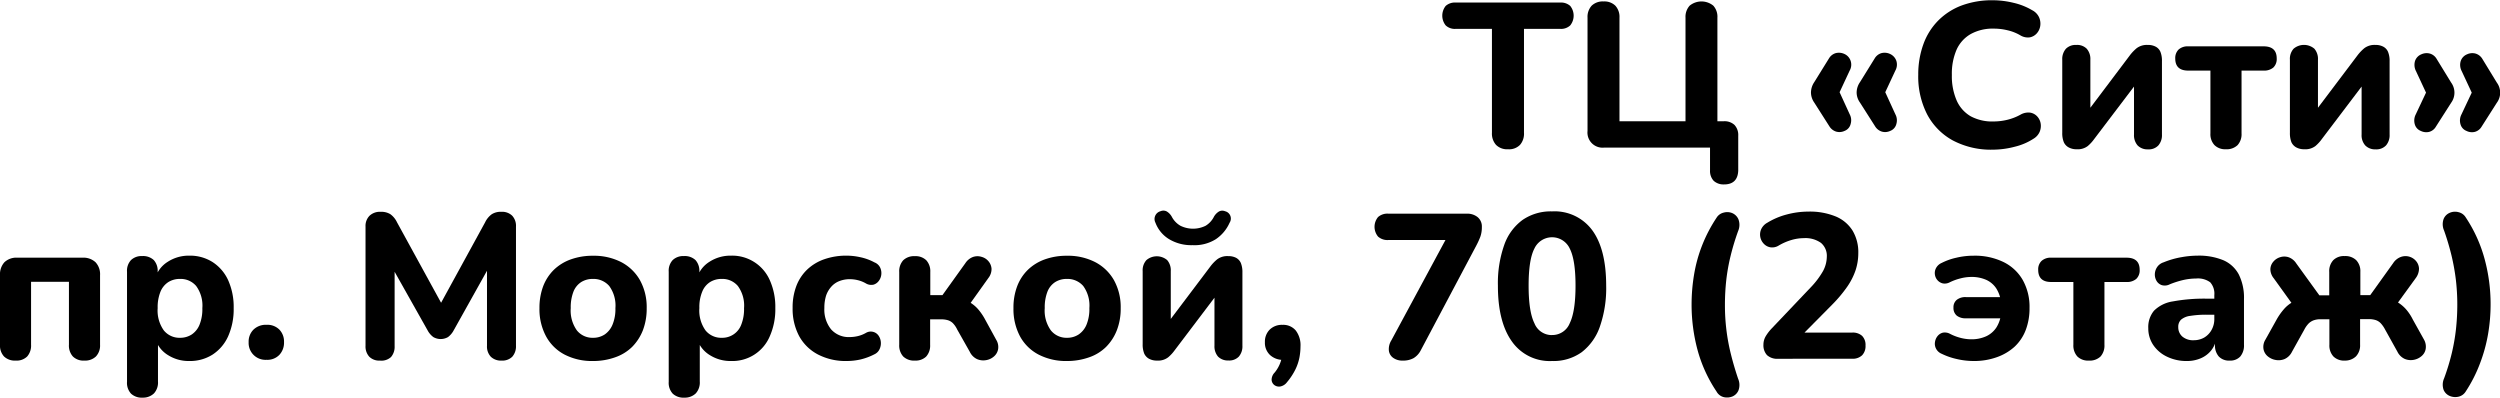
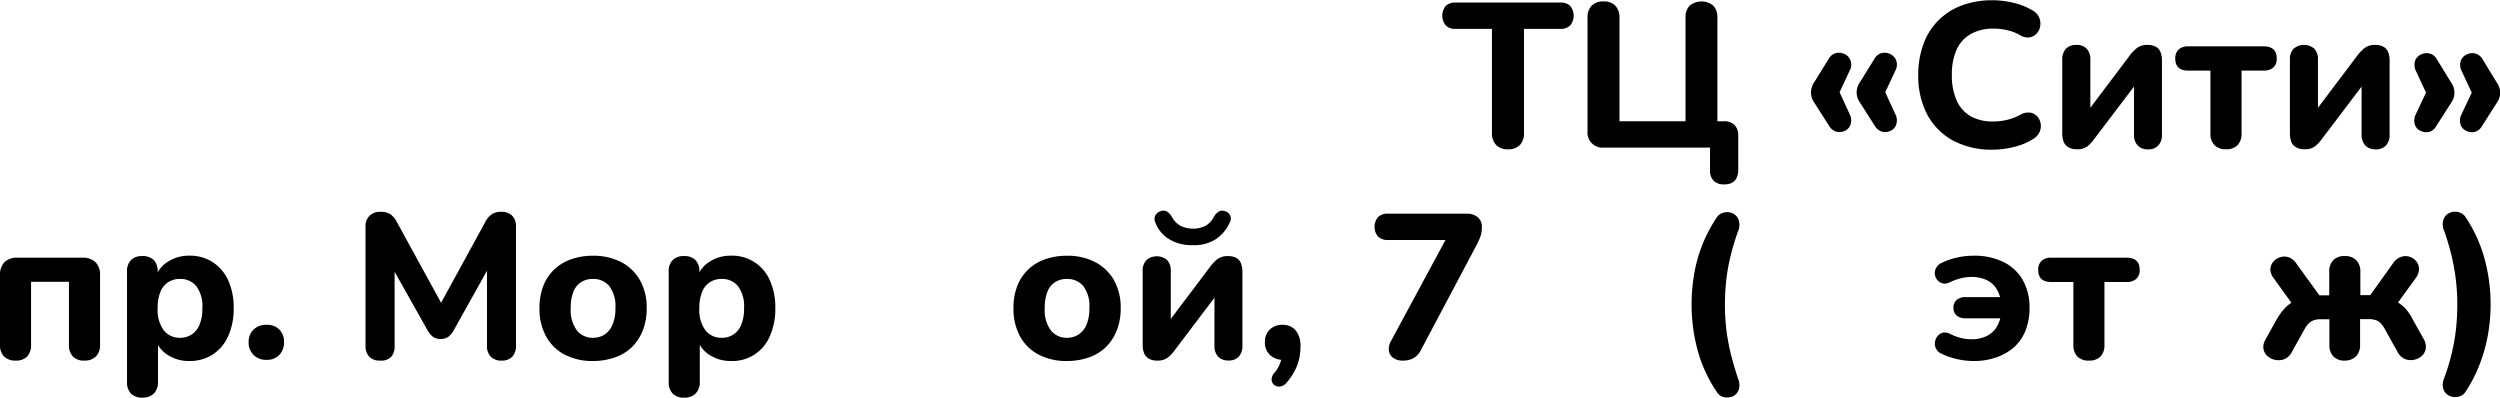
<svg xmlns="http://www.w3.org/2000/svg" id="Слой_1" data-name="Слой 1" viewBox="0 0 481.22 76.54">
  <path d="M1636.65,1418.92a3,3,0,0,1-2.3-.84,3.27,3.27,0,0,1-.79-2.33v-20h-7a2.56,2.56,0,0,1-1.9-.67,3,3,0,0,1,0-3.75,2.64,2.64,0,0,1,1.9-.65h20.17a2.65,2.65,0,0,1,1.9.65,3,3,0,0,1,0,3.75,2.58,2.58,0,0,1-1.9.67h-7v20a3.26,3.26,0,0,1-.77,2.33A2.93,2.93,0,0,1,1636.65,1418.92Z" transform="translate(-1346.38 -1390.19)" />
  <path d="M1678.25,1425.69a2.8,2.8,0,0,1-2-.69,2.76,2.76,0,0,1-.71-2v-4.4h-20.37a2.91,2.91,0,0,1-3.21-3.21v-21.79a3.19,3.19,0,0,1,.8-2.32,3.07,3.07,0,0,1,2.3-.81,3,3,0,0,1,2.25.81,3.19,3.19,0,0,1,.8,2.32v19.93h12.71v-19.93a3.19,3.19,0,0,1,.8-2.32,3.6,3.6,0,0,1,4.55,0,3.18,3.18,0,0,1,.79,2.32v22.7l-2.77-2.77h4a2.8,2.8,0,0,1,2.06.71,2.85,2.85,0,0,1,.72,2.1V1423C1680.91,1424.78,1680,1425.69,1678.25,1425.69Z" transform="translate(-1346.38 -1390.19)" />
  <path d="M1701.43,1415.39a2.31,2.31,0,0,1-1.59.14,2.35,2.35,0,0,1-1.31-1l-2.93-4.6a3.43,3.43,0,0,1-.63-1.92,3.63,3.63,0,0,1,.63-2l2.85-4.6a2.26,2.26,0,0,1,1.31-1,2.51,2.51,0,0,1,1.63.16,2.24,2.24,0,0,1,1.2,1.29,2.31,2.31,0,0,1-.17,1.92l-1.94,4.16,1.94,4.24a2.45,2.45,0,0,1,.19,1.86A1.9,1.9,0,0,1,1701.43,1415.39Zm8.79,0a2.29,2.29,0,0,1-1.58.14,2.32,2.32,0,0,1-1.31-1l-2.93-4.6a3.37,3.37,0,0,1-.64-1.92,3.56,3.56,0,0,1,.64-2l2.85-4.6a2.23,2.23,0,0,1,1.31-1,2.48,2.48,0,0,1,1.62.16,2.29,2.29,0,0,1,1.21,1.29,2.36,2.36,0,0,1-.18,1.92l-1.94,4.16,1.94,4.24a2.45,2.45,0,0,1,.2,1.86A1.91,1.91,0,0,1,1710.22,1415.39Z" transform="translate(-1346.38 -1390.19)" />
  <path d="M1730,1419a15.69,15.69,0,0,1-7.73-1.78,12.2,12.2,0,0,1-4.93-5,15.94,15.94,0,0,1-1.72-7.63,17,17,0,0,1,1-5.92,12.48,12.48,0,0,1,2.83-4.51,12.64,12.64,0,0,1,4.54-2.92,16.81,16.81,0,0,1,6-1,17,17,0,0,1,4,.5,12.54,12.54,0,0,1,3.55,1.41,2.91,2.91,0,0,1,1.34,1.38,3,3,0,0,1,.22,1.67,2.76,2.76,0,0,1-.67,1.42,2.39,2.39,0,0,1-1.33.76,2.77,2.77,0,0,1-1.78-.36,8.75,8.75,0,0,0-2.5-1,11.24,11.24,0,0,0-2.65-.32,8.74,8.74,0,0,0-4.46,1.05,6.56,6.56,0,0,0-2.71,3,11.6,11.6,0,0,0-.91,4.87,11.78,11.78,0,0,0,.91,4.88,6.56,6.56,0,0,0,2.71,3.07,8.74,8.74,0,0,0,4.46,1,11.19,11.19,0,0,0,2.59-.32,10.13,10.13,0,0,0,2.56-1,3,3,0,0,1,1.84-.38,2.35,2.35,0,0,1,1.35.72,2.65,2.65,0,0,1,.67,1.36,2.92,2.92,0,0,1-.18,1.59,2.88,2.88,0,0,1-1.19,1.35,11.57,11.57,0,0,1-3.6,1.54A16.85,16.85,0,0,1,1730,1419Z" transform="translate(-1346.38 -1390.19)" />
  <path d="M1746.11,1418.92a3.08,3.08,0,0,1-1.54-.36,2.12,2.12,0,0,1-.93-1,4.56,4.56,0,0,1-.3-1.8v-14.07a3,3,0,0,1,.71-2.12,2.64,2.64,0,0,1,2-.73,2.6,2.6,0,0,1,2,.73,3,3,0,0,1,.7,2.12v10.66h-1.07l8.75-11.61a8.51,8.51,0,0,1,1.23-1.27,3.25,3.25,0,0,1,2.14-.63,3.09,3.09,0,0,1,1.53.34,2,2,0,0,1,.91,1,4.58,4.58,0,0,1,.29,1.8v14.1a3,3,0,0,1-.69,2.1,2.53,2.53,0,0,1-2,.76,2.64,2.64,0,0,1-2-.76,3,3,0,0,1-.69-2.1v-10.69h1.11l-8.8,11.6a7.32,7.32,0,0,1-1.21,1.31A3.16,3.16,0,0,1,1746.11,1418.92Z" transform="translate(-1346.38 -1390.19)" />
  <path d="M1774.84,1418.92a2.92,2.92,0,0,1-2.2-.8,3.06,3.06,0,0,1-.78-2.25v-12.09h-4.27c-1.67,0-2.5-.78-2.5-2.33a2.28,2.28,0,0,1,.65-1.73,2.6,2.6,0,0,1,1.85-.61h14.5c1.69,0,2.53.78,2.53,2.34a2.26,2.26,0,0,1-.65,1.74,2.75,2.75,0,0,1-1.88.59h-4.24v12.09a3.1,3.1,0,0,1-.76,2.25A3,3,0,0,1,1774.84,1418.92Z" transform="translate(-1346.38 -1390.19)" />
  <path d="M1789.93,1418.92a3.12,3.12,0,0,1-1.55-.36,2.17,2.17,0,0,1-.93-1,4.77,4.77,0,0,1-.29-1.8v-14.07a2.91,2.91,0,0,1,.71-2.12,3.08,3.08,0,0,1,4,0,3,3,0,0,1,.69,2.12v10.66h-1.07l8.76-11.61a8.51,8.51,0,0,1,1.23-1.27,3.23,3.23,0,0,1,2.14-.63,3.08,3.08,0,0,1,1.52.34,2,2,0,0,1,.91,1,4.56,4.56,0,0,1,.3,1.8v14.1a3,3,0,0,1-.69,2.1,2.55,2.55,0,0,1-2,.76,2.64,2.64,0,0,1-2-.76,2.94,2.94,0,0,1-.7-2.1v-10.69h1.11l-8.79,11.6a7.32,7.32,0,0,1-1.21,1.31A3.18,3.18,0,0,1,1789.93,1418.92Z" transform="translate(-1346.38 -1390.19)" />
  <path d="M1812.35,1415.39a1.92,1.92,0,0,1-1.15-1.27,2.58,2.58,0,0,1,.16-1.86l2-4.24-1.94-4.16a2.62,2.62,0,0,1-.18-1.92,2.11,2.11,0,0,1,1.21-1.29,2.43,2.43,0,0,1,1.61-.16,2.22,2.22,0,0,1,1.32,1l2.82,4.6a3.3,3.3,0,0,1,0,3.88l-2.94,4.6a2.14,2.14,0,0,1-1.28,1A2.37,2.37,0,0,1,1812.35,1415.39Zm8.8,0a1.9,1.9,0,0,1-1.15-1.27,2.53,2.53,0,0,1,.16-1.86l2-4.24-1.94-4.16a2.53,2.53,0,0,1-.18-1.92,2.11,2.11,0,0,1,1.21-1.29,2.4,2.4,0,0,1,1.6-.16,2.27,2.27,0,0,1,1.33,1l2.81,4.6a3.26,3.26,0,0,1,0,3.88l-2.93,4.6a2.18,2.18,0,0,1-1.29,1A2.34,2.34,0,0,1,1821.15,1415.39Z" transform="translate(-1346.38 -1390.19)" />
  <path d="M1349.39,1459.6a3,3,0,0,1-2.23-.79,3.09,3.09,0,0,1-.78-2.26v-13.39a3.45,3.45,0,0,1,.85-2.49,3.33,3.33,0,0,1,2.48-.88h12.56a3.41,3.41,0,0,1,2.5.88,3.37,3.37,0,0,1,.87,2.49v13.39a3.05,3.05,0,0,1-.8,2.26,3,3,0,0,1-2.21.79,2.91,2.91,0,0,1-2.22-.79,3.12,3.12,0,0,1-.76-2.26v-12.12h-7.29v12.12a3.16,3.16,0,0,1-.75,2.26A2.91,2.91,0,0,1,1349.39,1459.6Z" transform="translate(-1346.38 -1390.19)" />
  <path d="M1373.84,1466.73a3,3,0,0,1-2.24-.77,3.06,3.06,0,0,1-.77-2.28v-21.19a3,3,0,0,1,.77-2.24,2.92,2.92,0,0,1,2.16-.77,3,3,0,0,1,2.22.77,3.09,3.09,0,0,1,.75,2.24v2.69l-.44-1.54a5.6,5.6,0,0,1,2.4-3.07,7.43,7.43,0,0,1,4.14-1.17,8.09,8.09,0,0,1,4.46,1.23,8.24,8.24,0,0,1,3,3.48,12.55,12.55,0,0,1,1.07,5.39,12.8,12.8,0,0,1-1.07,5.43,8.22,8.22,0,0,1-3,3.52,8.07,8.07,0,0,1-4.48,1.23,7.41,7.41,0,0,1-4.08-1.13,5.64,5.64,0,0,1-2.42-3h.48v8.08a3.1,3.1,0,0,1-.77,2.28A3,3,0,0,1,1373.84,1466.73Zm7.21-11.52a4.05,4.05,0,0,0,2.24-.64,4.14,4.14,0,0,0,1.5-1.88,8.06,8.06,0,0,0,.54-3.19,6.39,6.39,0,0,0-1.19-4.26,3.91,3.91,0,0,0-3.09-1.36,4.16,4.16,0,0,0-2.24.59,4,4,0,0,0-1.53,1.84,7.91,7.91,0,0,0-.55,3.19,6.57,6.57,0,0,0,1.19,4.3A3.88,3.88,0,0,0,1381.05,1455.21Z" transform="translate(-1346.38 -1390.19)" />
  <path d="M1397.69,1459.45a3.25,3.25,0,0,1-3.45-3.41,3.25,3.25,0,0,1,.93-2.4,3.41,3.41,0,0,1,2.52-.93,3.26,3.26,0,0,1,2.47.93,3.3,3.3,0,0,1,.89,2.4,3.41,3.41,0,0,1-.89,2.45A3.2,3.2,0,0,1,1397.69,1459.45Z" transform="translate(-1346.38 -1390.19)" />
  <path d="M1419.52,1459.6a2.7,2.7,0,0,1-2.06-.75,2.91,2.91,0,0,1-.72-2.1v-22.94a2.78,2.78,0,0,1,.78-2.1,2.9,2.9,0,0,1,2.11-.75,3.37,3.37,0,0,1,1.89.46,4.09,4.09,0,0,1,1.28,1.56l9.16,16.72h-1.35l9.15-16.72a4.1,4.1,0,0,1,1.29-1.56,3.24,3.24,0,0,1,1.84-.46,2.78,2.78,0,0,1,2.08.75,2.87,2.87,0,0,1,.73,2.1v22.94a3,3,0,0,1-.71,2.1,2.71,2.71,0,0,1-2.06.75,2.78,2.78,0,0,1-2.08-.75,2.87,2.87,0,0,1-.73-2.1v-16h.87l-7.37,13.19a3.91,3.91,0,0,1-1,1.13,2.82,2.82,0,0,1-2.83,0,3.85,3.85,0,0,1-1-1.11l-7.45-13.23h1v16.08a3,3,0,0,1-.69,2.1A2.71,2.71,0,0,1,1419.52,1459.6Z" transform="translate(-1346.38 -1390.19)" />
  <path d="M1460.52,1459.68a11.47,11.47,0,0,1-5.45-1.23,8.56,8.56,0,0,1-3.58-3.52,11,11,0,0,1-1.27-5.43,11.78,11.78,0,0,1,.71-4.2,8.87,8.87,0,0,1,2.08-3.19,9.11,9.11,0,0,1,3.27-2,12.36,12.36,0,0,1,4.24-.69,11.5,11.5,0,0,1,5.45,1.23,8.87,8.87,0,0,1,3.6,3.48,10.7,10.7,0,0,1,1.29,5.39,11.66,11.66,0,0,1-.73,4.24,9.46,9.46,0,0,1-2.08,3.21,8.72,8.72,0,0,1-3.27,2A12.52,12.52,0,0,1,1460.52,1459.68Zm0-4.47a4,4,0,0,0,2.26-.64,4.28,4.28,0,0,0,1.5-1.88,7.86,7.86,0,0,0,.56-3.19,6.39,6.39,0,0,0-1.19-4.26,4,4,0,0,0-3.13-1.36,4.16,4.16,0,0,0-2.24.59,3.89,3.89,0,0,0-1.51,1.84,8.3,8.3,0,0,0-.53,3.19,6.57,6.57,0,0,0,1.19,4.3A3.84,3.84,0,0,0,1460.52,1455.21Z" transform="translate(-1346.38 -1390.19)" />
  <path d="M1478.11,1466.73a3,3,0,0,1-2.24-.77,3.06,3.06,0,0,1-.77-2.28v-21.19a3,3,0,0,1,.77-2.24,2.94,2.94,0,0,1,2.16-.77,3,3,0,0,1,2.22.77,3.09,3.09,0,0,1,.75,2.24v2.69l-.44-1.54a5.6,5.6,0,0,1,2.4-3.07,7.43,7.43,0,0,1,4.14-1.17,7.9,7.9,0,0,1,7.45,4.71,12.55,12.55,0,0,1,1.07,5.39,12.8,12.8,0,0,1-1.07,5.43,7.8,7.8,0,0,1-7.45,4.75,7.41,7.41,0,0,1-4.08-1.13,5.64,5.64,0,0,1-2.42-3h.48v8.08a3.1,3.1,0,0,1-.77,2.28A3,3,0,0,1,1478.11,1466.73Zm7.21-11.52a3.89,3.89,0,0,0,3.74-2.52,8.06,8.06,0,0,0,.54-3.19,6.39,6.39,0,0,0-1.19-4.26,3.89,3.89,0,0,0-3.09-1.36,4.16,4.16,0,0,0-2.24.59,3.9,3.9,0,0,0-1.52,1.84,7.73,7.73,0,0,0-.56,3.19,6.57,6.57,0,0,0,1.19,4.3A3.88,3.88,0,0,0,1485.32,1455.21Z" transform="translate(-1346.38 -1390.19)" />
-   <path d="M1509.37,1459.68a11.54,11.54,0,0,1-5.53-1.25,8.72,8.72,0,0,1-3.63-3.54,11.12,11.12,0,0,1-1.26-5.43,11.56,11.56,0,0,1,.71-4.2,8.62,8.62,0,0,1,2.08-3.17,9.12,9.12,0,0,1,3.31-2,12.79,12.79,0,0,1,4.32-.69,12.38,12.38,0,0,1,2.61.3,10.05,10.05,0,0,1,2.73,1,2,2,0,0,1,1.09,1,2.49,2.49,0,0,1,.22,1.34,2.43,2.43,0,0,1-.49,1.23,1.93,1.93,0,0,1-1,.71,2,2,0,0,1-1.43-.21,5.84,5.84,0,0,0-1.56-.64,6.63,6.63,0,0,0-1.53-.2,5.5,5.5,0,0,0-2.1.38,4,4,0,0,0-1.52,1.07,4.93,4.93,0,0,0-1,1.72,7.82,7.82,0,0,0-.33,2.38,6.05,6.05,0,0,0,1.29,4.1,4.52,4.52,0,0,0,3.62,1.49,6.82,6.82,0,0,0,1.51-.18,5.88,5.88,0,0,0,1.58-.62,1.82,1.82,0,0,1,2.44.54,2.49,2.49,0,0,1,.43,1.23,2.66,2.66,0,0,1-.24,1.35,2,2,0,0,1-1,1,11.74,11.74,0,0,1-2.7,1A12.5,12.5,0,0,1,1509.37,1459.68Z" transform="translate(-1346.38 -1390.19)" />
-   <path d="M1522.48,1459.6a3,3,0,0,1-2.24-.79,3.13,3.13,0,0,1-.77-2.26v-14a3.13,3.13,0,0,1,.77-2.26,3,3,0,0,1,2.24-.79,2.93,2.93,0,0,1,2.2.79,3.13,3.13,0,0,1,.77,2.26V1447h2.34l4.43-6.18a3,3,0,0,1,1.49-1.18,2.64,2.64,0,0,1,1.64,0,2.59,2.59,0,0,1,1.31.85,2.49,2.49,0,0,1,.58,1.44,2.8,2.8,0,0,1-.62,1.79l-4.28,6-1.19-1.94a4.87,4.87,0,0,1,1.95.63,6.62,6.62,0,0,1,1.58,1.33,11,11,0,0,1,1.35,2l2.1,3.84a2.64,2.64,0,0,1,.37,1.85,2.39,2.39,0,0,1-.83,1.4,3,3,0,0,1-1.52.69,3,3,0,0,1-1.71-.21,2.94,2.94,0,0,1-1.38-1.39l-2.42-4.28a4.6,4.6,0,0,0-.83-1.23,2.36,2.36,0,0,0-1-.59,4.31,4.31,0,0,0-1.25-.16h-2.14v4.91a3.13,3.13,0,0,1-.77,2.26A2.93,2.93,0,0,1,1522.48,1459.6Z" transform="translate(-1346.38 -1390.19)" />
  <path d="M1551.76,1459.68a11.45,11.45,0,0,1-5.45-1.23,8.58,8.58,0,0,1-3.59-3.52,11.12,11.12,0,0,1-1.26-5.43,11.56,11.56,0,0,1,.71-4.2,8.74,8.74,0,0,1,2.08-3.19,9.11,9.11,0,0,1,3.27-2,12.32,12.32,0,0,1,4.24-.69,11.43,11.43,0,0,1,5.44,1.23,8.84,8.84,0,0,1,3.61,3.48,10.7,10.7,0,0,1,1.29,5.39,11.45,11.45,0,0,1-.74,4.24,9.32,9.32,0,0,1-2.08,3.21,8.61,8.61,0,0,1-3.26,2A12.61,12.61,0,0,1,1551.76,1459.68Zm0-4.47a4,4,0,0,0,2.25-.64,4.23,4.23,0,0,0,1.51-1.88,7.88,7.88,0,0,0,.55-3.19,6.39,6.39,0,0,0-1.18-4.26,4,4,0,0,0-3.13-1.36,4.14,4.14,0,0,0-2.24.59,3.89,3.89,0,0,0-1.51,1.84,8.3,8.3,0,0,0-.53,3.19,6.51,6.51,0,0,0,1.19,4.3A3.84,3.84,0,0,0,1551.76,1455.21Z" transform="translate(-1346.38 -1390.19)" />
  <path d="M1569.11,1459.6a3.2,3.2,0,0,1-1.55-.35,2.17,2.17,0,0,1-.93-1,4.62,4.62,0,0,1-.3-1.81v-14.06a2.91,2.91,0,0,1,.72-2.12,3.08,3.08,0,0,1,4,0,3,3,0,0,1,.69,2.12V1453h-1.07l8.76-11.61a7.64,7.64,0,0,1,1.23-1.27,3.23,3.23,0,0,1,2.14-.63,3.19,3.19,0,0,1,1.52.33,2.09,2.09,0,0,1,.91,1,4.65,4.65,0,0,1,.3,1.81v14.1a3,3,0,0,1-.69,2.1,2.56,2.56,0,0,1-2,.75,2.67,2.67,0,0,1-2-.75,3,3,0,0,1-.69-2.1v-10.7h1.11l-8.79,11.61a7.32,7.32,0,0,1-1.21,1.31A3.17,3.17,0,0,1,1569.11,1459.6Zm6.81-22.22a8.27,8.27,0,0,1-4.53-1.17,6.3,6.3,0,0,1-2.6-3.15,1.55,1.55,0,0,1,1-2.22,1.36,1.36,0,0,1,1.19.06,2.75,2.75,0,0,1,1,1.09,4.27,4.27,0,0,0,1.63,1.66,5.49,5.49,0,0,0,4.83,0A4.25,4.25,0,0,0,1580,1432a2.75,2.75,0,0,1,1-1.09,1.36,1.36,0,0,1,1.19-.06,1.45,1.45,0,0,1,.87,2.22,7.45,7.45,0,0,1-2.63,3.15A7.71,7.71,0,0,1,1575.92,1437.38Z" transform="translate(-1346.38 -1390.19)" />
  <path d="M1594.11,1463.76a2.1,2.1,0,0,1-1.27.82,1.5,1.5,0,0,1-1.15-.26,1.36,1.36,0,0,1-.54-1,2,2,0,0,1,.58-1.41,6.56,6.56,0,0,0,1.19-2.18,6.75,6.75,0,0,0,.31-1.9l.2,1.63a3.65,3.65,0,0,1-2.57-.92,3.21,3.21,0,0,1-1-2.49,3.27,3.27,0,0,1,.91-2.4,3.33,3.33,0,0,1,2.49-.93,3.12,3.12,0,0,1,2.54,1.09,4.65,4.65,0,0,1,.91,3.07,11.65,11.65,0,0,1-.2,2.1,9.35,9.35,0,0,1-.75,2.26A12,12,0,0,1,1594.11,1463.76Z" transform="translate(-1346.38 -1390.19)" />
  <path d="M1616.41,1459.6a3,3,0,0,1-1.86-.53,2,2,0,0,1-.83-1.41,3.17,3.17,0,0,1,.47-1.94l11.45-21.23v1.9h-12a2.7,2.7,0,0,1-2-.66,2.94,2.94,0,0,1,0-3.76,2.7,2.7,0,0,1,2-.65h15.09a3.13,3.13,0,0,1,2.08.67,2.33,2.33,0,0,1,.81,1.9,5.42,5.42,0,0,1-.29,1.86,15.48,15.48,0,0,1-.78,1.71l-10.69,20.16a3.73,3.73,0,0,1-1.39,1.51A4.13,4.13,0,0,1,1616.41,1459.6Z" transform="translate(-1346.38 -1390.19)" />
-   <path d="M1645.13,1459.68a8.89,8.89,0,0,1-7.74-3.78q-2.69-3.78-2.68-10.72a22.08,22.08,0,0,1,1.21-7.82,10.05,10.05,0,0,1,3.53-4.83,9.53,9.53,0,0,1,5.68-1.65,9,9,0,0,1,7.77,3.67q2.65,3.66,2.65,10.63a22.49,22.49,0,0,1-1.21,7.87,10.52,10.52,0,0,1-3.5,4.93A9.32,9.32,0,0,1,1645.13,1459.68Zm0-5a3.61,3.61,0,0,0,3.41-2.28q1.11-2.28,1.11-7.23t-1.11-7.13a3.75,3.75,0,0,0-6.81,0c-.75,1.45-1.11,3.83-1.11,7.13s.36,5.71,1.11,7.23A3.59,3.59,0,0,0,1645.13,1454.69Z" transform="translate(-1346.38 -1390.19)" />
  <path d="M1676.79,1465.55a27,27,0,0,1-3.69-8.13,33.74,33.74,0,0,1-1.11-8.59,34.89,34.89,0,0,1,.48-5.79,27.89,27.89,0,0,1,1.54-5.6,28.23,28.23,0,0,1,2.78-5.33,2.19,2.19,0,0,1,1.4-1,2.5,2.5,0,0,1,1.67.12,2.26,2.26,0,0,1,1.16,1.21,3,3,0,0,1-.07,2.22,46.22,46.22,0,0,0-1.45,4.79,36.65,36.65,0,0,0-.83,4.63,43.59,43.59,0,0,0-.26,4.8,38.93,38.93,0,0,0,.28,4.79,38.13,38.13,0,0,0,.85,4.62c.38,1.54.85,3.15,1.41,4.81a3,3,0,0,1,.07,2.22,2.18,2.18,0,0,1-1.18,1.19,2.79,2.79,0,0,1-1.67.12A2.18,2.18,0,0,1,1676.79,1465.55Z" transform="translate(-1346.38 -1390.19)" />
-   <path d="M1688.67,1459.25a2.91,2.91,0,0,1-2.16-.7,2.77,2.77,0,0,1-.69-2,3.17,3.17,0,0,1,.43-1.62,8.58,8.58,0,0,1,1.19-1.55l7.45-7.84a15.77,15.77,0,0,0,2.4-3.17,6,6,0,0,0,.73-2.77,3.24,3.24,0,0,0-1.13-2.66,5.14,5.14,0,0,0-3.27-.91,8.51,8.51,0,0,0-2.35.34,10.8,10.8,0,0,0-2.52,1.09,2.35,2.35,0,0,1-1.61.33,2.23,2.23,0,0,1-1.24-.67,2.56,2.56,0,0,1-.68-1.29,2.52,2.52,0,0,1,.16-1.5,2.72,2.72,0,0,1,1.19-1.27,13.79,13.79,0,0,1,3.8-1.6,16.12,16.12,0,0,1,4.08-.54,13.19,13.19,0,0,1,5.27.93,7,7,0,0,1,3.25,2.72,8.06,8.06,0,0,1,1.11,4.35,10.52,10.52,0,0,1-.51,3.25,12.76,12.76,0,0,1-1.61,3.19,25.92,25.92,0,0,1-2.87,3.43l-6.93,7v-1.58h10.73a2.64,2.64,0,0,1,1.92.63,2.45,2.45,0,0,1,.66,1.86,2.52,2.52,0,0,1-.66,1.88,2.57,2.57,0,0,1-1.92.66Z" transform="translate(-1346.38 -1390.19)" />
  <path d="M1726.35,1459.68a14.41,14.41,0,0,1-3.35-.39,13,13,0,0,1-2.87-1,2.12,2.12,0,0,1-1.09-1,2,2,0,0,1-.2-1.25,2.34,2.34,0,0,1,.49-1.15,1.91,1.91,0,0,1,1-.66,2.09,2.09,0,0,1,1.37.2,9.52,9.52,0,0,0,2.08.8,8.55,8.55,0,0,0,2,.27,6.8,6.8,0,0,0,2.89-.57,4.71,4.71,0,0,0,2-1.72,6.16,6.16,0,0,0,.91-2.86l1,1.11h-7.8a2.69,2.69,0,0,1-1.74-.51,1.9,1.9,0,0,1-.64-1.55,1.82,1.82,0,0,1,.64-1.5,2.64,2.64,0,0,1,1.74-.52h7.8l-1,1.19a6.43,6.43,0,0,0-.91-2.81,4.56,4.56,0,0,0-1.94-1.69,6.9,6.9,0,0,0-2.93-.57,8.32,8.32,0,0,0-2.06.28,10.39,10.39,0,0,0-2.14.79,2,2,0,0,1-1.31.16,2,2,0,0,1-1-.64,2.06,2.06,0,0,1-.47-1.09,2,2,0,0,1,.22-1.2,2.22,2.22,0,0,1,1.09-1,11.78,11.78,0,0,1,2.81-1,14.33,14.33,0,0,1,3.37-.39,12.54,12.54,0,0,1,5.7,1.21,8.65,8.65,0,0,1,3.72,3.46,10.53,10.53,0,0,1,1.31,5.39,11.68,11.68,0,0,1-.73,4.24,8.59,8.59,0,0,1-2.16,3.23,10,10,0,0,1-3.39,2A12.87,12.87,0,0,1,1726.35,1459.68Z" transform="translate(-1346.38 -1390.19)" />
  <path d="M1748.45,1459.6a2.93,2.93,0,0,1-2.2-.79,3.13,3.13,0,0,1-.77-2.26v-12.08h-4.28q-2.49,0-2.49-2.34a2.22,2.22,0,0,1,.65-1.72,2.59,2.59,0,0,1,1.84-.62h14.5c1.69,0,2.54.78,2.54,2.34a2.24,2.24,0,0,1-.66,1.75,2.72,2.72,0,0,1-1.88.59h-4.24v12.08a3.16,3.16,0,0,1-.75,2.26A3,3,0,0,1,1748.45,1459.6Z" transform="translate(-1346.38 -1390.19)" />
-   <path d="M1767.35,1459.68a8.53,8.53,0,0,1-3.84-.83,6.57,6.57,0,0,1-2.66-2.26,5.68,5.68,0,0,1-.95-3.21A4.9,4.9,0,0,1,1761,1450a6.5,6.5,0,0,1,3.61-1.79,33.22,33.22,0,0,1,6.61-.53h2.1v3.09h-2.06a19.17,19.17,0,0,0-3.27.22,3.4,3.4,0,0,0-1.78.73,1.88,1.88,0,0,0-.54,1.43,2.36,2.36,0,0,0,.78,1.82,3.2,3.2,0,0,0,2.24.71,4,4,0,0,0,2-.53,3.88,3.88,0,0,0,1.4-1.47,4.24,4.24,0,0,0,.52-2.12V1447a3.28,3.28,0,0,0-.79-2.47,4,4,0,0,0-2.7-.73,11.71,11.71,0,0,0-2.32.25,17.35,17.35,0,0,0-2.75.86,2.1,2.1,0,0,1-1.54.17,1.85,1.85,0,0,1-1-.79,2.4,2.4,0,0,1-.35-1.27,2.56,2.56,0,0,1,.39-1.34,2.35,2.35,0,0,1,1.31-1,16.11,16.11,0,0,1,3.51-1,17.69,17.69,0,0,1,3-.28,12.25,12.25,0,0,1,5,.89,6.13,6.13,0,0,1,2.95,2.73,10,10,0,0,1,1,4.74v8.79a3.29,3.29,0,0,1-.71,2.26,2.62,2.62,0,0,1-2.06.79,2.68,2.68,0,0,1-2.08-.79,3.2,3.2,0,0,1-.73-2.26v-1.46l.27.24a5,5,0,0,1-1,2.31,5.17,5.17,0,0,1-2,1.51A6.68,6.68,0,0,1,1767.35,1459.68Z" transform="translate(-1346.38 -1390.19)" />
  <path d="M1797.73,1459.6a2.9,2.9,0,0,1-2.19-.79,3.09,3.09,0,0,1-.78-2.26v-4.91h-1.7a3.92,3.92,0,0,0-1.25.18,2.73,2.73,0,0,0-1,.59,5,5,0,0,0-.87,1.21l-2.38,4.28a2.93,2.93,0,0,1-1.4,1.39,3,3,0,0,1-1.73.19,3.16,3.16,0,0,1-1.52-.69,2.36,2.36,0,0,1-.83-1.38,2.64,2.64,0,0,1,.37-1.85l2.14-3.84a11.81,11.81,0,0,1,1.35-1.94,6.27,6.27,0,0,1,1.58-1.35,4.85,4.85,0,0,1,1.9-.63l-1.06,1.94-4.32-6a2.79,2.79,0,0,1-.64-1.75,2.31,2.31,0,0,1,.58-1.44,2.69,2.69,0,0,1,1.3-.85,2.61,2.61,0,0,1,1.61,0,2.9,2.9,0,0,1,1.47,1.16l4.47,6.18h1.9v-4.51a3.09,3.09,0,0,1,.78-2.26,2.9,2.9,0,0,1,2.19-.79,3,3,0,0,1,2.22.79,3.05,3.05,0,0,1,.8,2.26V1447h1.9l4.43-6.18a3,3,0,0,1,1.49-1.18,2.65,2.65,0,0,1,2.91.81,2.41,2.41,0,0,1,.56,1.44,3.08,3.08,0,0,1-.6,1.79l-4.36,6-1.1-1.94a4.88,4.88,0,0,1,1.94.63,7.12,7.12,0,0,1,1.6,1.33,9.21,9.21,0,0,1,1.33,2l2.14,3.84a2.76,2.76,0,0,1,.33,1.85,2.31,2.31,0,0,1-.83,1.38,3.18,3.18,0,0,1-1.5.69,3,3,0,0,1-1.71-.19,2.93,2.93,0,0,1-1.4-1.39l-2.38-4.28a5.43,5.43,0,0,0-.87-1.23,2.36,2.36,0,0,0-1-.59,4.27,4.27,0,0,0-1.27-.16h-1.66v4.91a3.05,3.05,0,0,1-.8,2.26A3,3,0,0,1,1797.73,1459.6Z" transform="translate(-1346.38 -1390.19)" />
  <path d="M1821,1465.55a2.2,2.2,0,0,1-1.39,1,2.76,2.76,0,0,1-1.68-.14,2.2,2.2,0,0,1-1.19-1.19,3,3,0,0,1,.1-2.2,43.37,43.37,0,0,0,1.47-4.81,37.92,37.92,0,0,0,.81-4.62,43.4,43.4,0,0,0,.26-4.79,41.17,41.17,0,0,0-.28-4.8,41.73,41.73,0,0,0-.83-4.61,49.39,49.39,0,0,0-1.43-4.81,3,3,0,0,1-.1-2.22,2.18,2.18,0,0,1,1.19-1.21,2.55,2.55,0,0,1,1.68-.12,2.2,2.2,0,0,1,1.39,1,27.28,27.28,0,0,1,3.66,8.1,33.18,33.18,0,0,1,1.13,8.62,33.77,33.77,0,0,1-.49,5.76,30.14,30.14,0,0,1-1.55,5.63A27.24,27.24,0,0,1,1821,1465.55Z" transform="translate(-1346.38 -1390.19)" />
</svg>